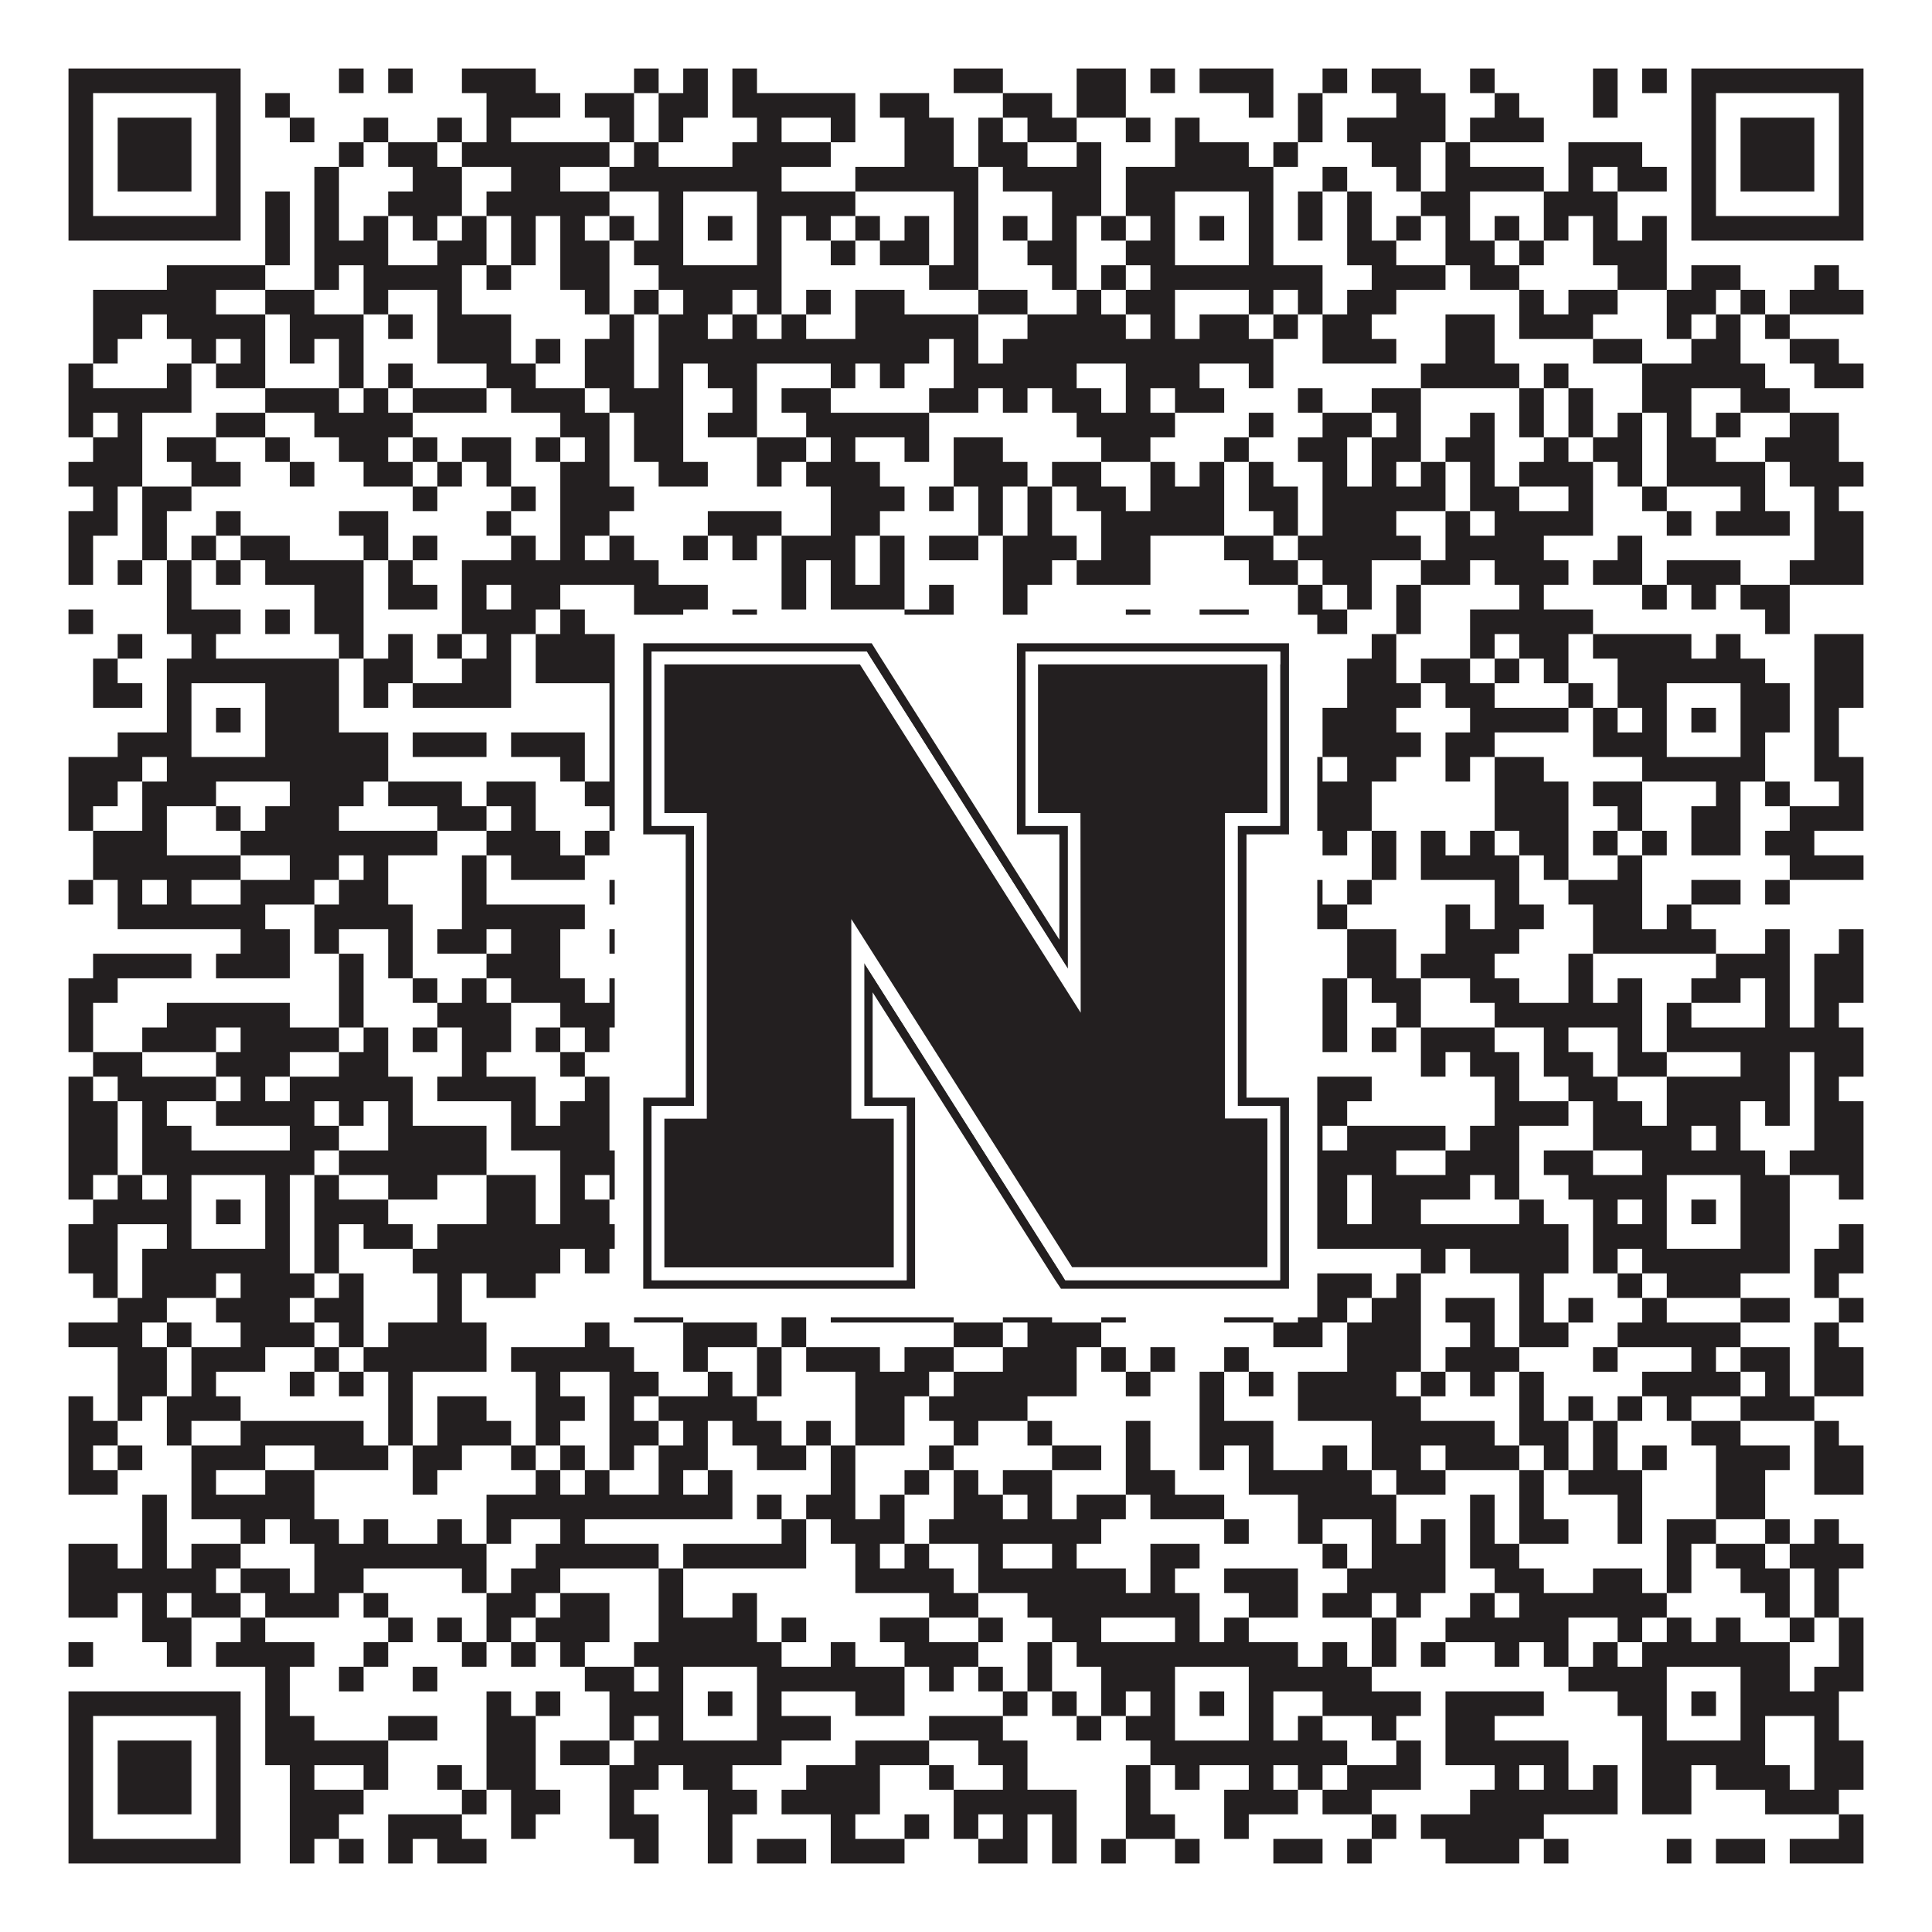
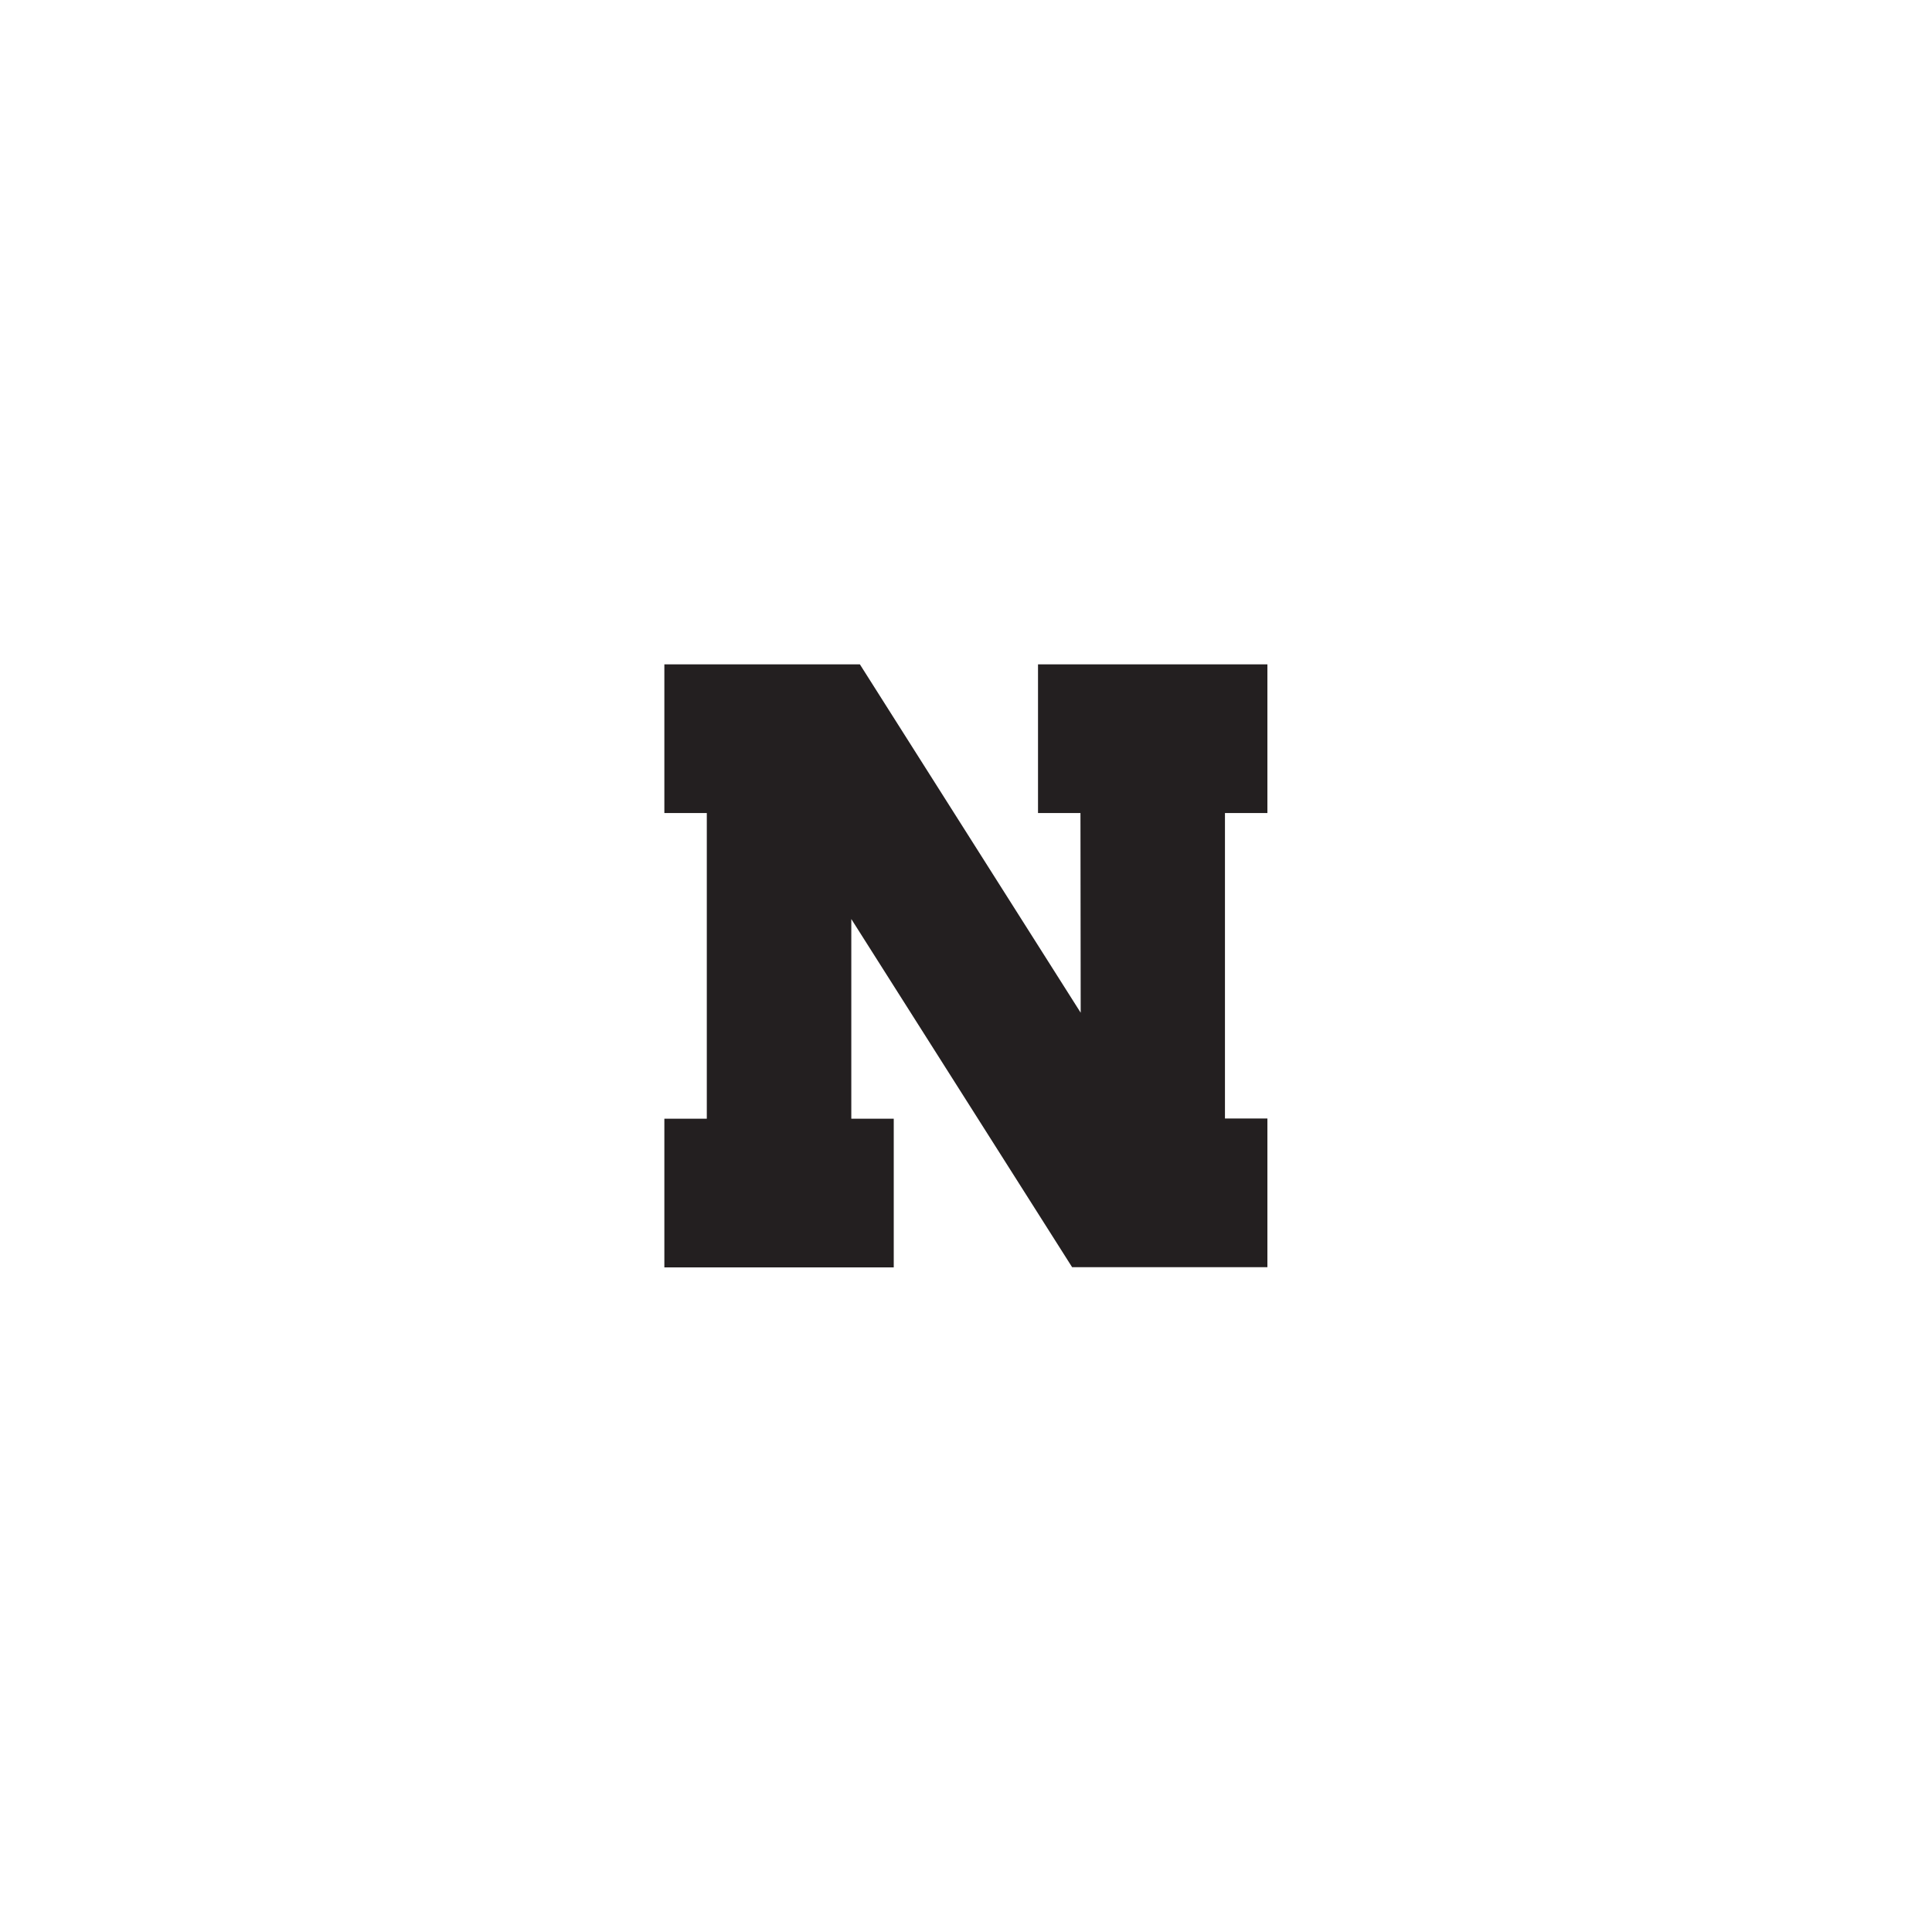
<svg xmlns="http://www.w3.org/2000/svg" version="1.1" width="1100px" height="1100px" viewBox="0 0 1100 1100">
-   <rect x="0" y="0" width="1100" height="1100" fill="#ffffff" fill-opacity="1" />
-   <path fill="#231f20" fill-opacity="1" d="M39,39L137,39L137,53L39,53ZM193,39L207,39L207,53L193,53ZM221,39L235,39L235,53L221,53ZM263,39L305,39L305,53L263,53ZM361,39L375,39L375,53L361,53ZM389,39L403,39L403,53L389,53ZM417,39L431,39L431,53L417,53ZM543,39L571,39L571,53L543,53ZM613,39L641,39L641,53L613,53ZM655,39L669,39L669,53L655,53ZM683,39L725,39L725,53L683,53ZM753,39L767,39L767,53L753,53ZM781,39L809,39L809,53L781,53ZM837,39L851,39L851,53L837,53ZM907,39L921,39L921,53L907,53ZM935,39L949,39L949,53L935,53ZM963,39L1061,39L1061,53L963,53ZM39,53L53,53L53,67L39,67ZM123,53L137,53L137,67L123,67ZM151,53L165,53L165,67L151,67ZM277,53L319,53L319,67L277,67ZM333,53L361,53L361,67L333,67ZM375,53L403,53L403,67L375,67ZM417,53L487,53L487,67L417,67ZM501,53L529,53L529,67L501,67ZM571,53L599,53L599,67L571,67ZM613,53L641,53L641,67L613,67ZM711,53L725,53L725,67L711,67ZM739,53L753,53L753,67L739,67ZM795,53L823,53L823,67L795,67ZM851,53L865,53L865,67L851,67ZM907,53L921,53L921,67L907,67ZM963,53L977,53L977,67L963,67ZM1047,53L1061,53L1061,67L1047,67ZM39,67L53,67L53,81L39,81ZM67,67L109,67L109,81L67,81ZM123,67L137,67L137,81L123,81ZM165,67L179,67L179,81L165,81ZM207,67L221,67L221,81L207,81ZM249,67L263,67L263,81L249,81ZM277,67L291,67L291,81L277,81ZM347,67L361,67L361,81L347,81ZM375,67L389,67L389,81L375,81ZM431,67L445,67L445,81L431,81ZM473,67L487,67L487,81L473,81ZM515,67L543,67L543,81L515,81ZM557,67L571,67L571,81L557,81ZM585,67L613,67L613,81L585,81ZM641,67L655,67L655,81L641,81ZM669,67L683,67L683,81L669,81ZM739,67L753,67L753,81L739,81ZM767,67L823,67L823,81L767,81ZM837,67L879,67L879,81L837,81ZM963,67L977,67L977,81L963,81ZM991,67L1033,67L1033,81L991,81ZM1047,67L1061,67L1061,81L1047,81ZM39,81L53,81L53,95L39,95ZM67,81L109,81L109,95L67,95ZM123,81L137,81L137,95L123,95ZM193,81L207,81L207,95L193,95ZM221,81L249,81L249,95L221,95ZM263,81L347,81L347,95L263,95ZM361,81L375,81L375,95L361,95ZM417,81L473,81L473,95L417,95ZM515,81L543,81L543,95L515,95ZM557,81L585,81L585,95L557,95ZM613,81L627,81L627,95L613,95ZM669,81L711,81L711,95L669,95ZM725,81L739,81L739,95L725,95ZM781,81L809,81L809,95L781,95ZM823,81L837,81L837,95L823,95ZM893,81L935,81L935,95L893,95ZM963,81L977,81L977,95L963,95ZM991,81L1033,81L1033,95L991,95ZM1047,81L1061,81L1061,95L1047,95ZM39,95L53,95L53,109L39,109ZM67,95L109,95L109,109L67,109ZM123,95L137,95L137,109L123,109ZM179,95L193,95L193,109L179,109ZM235,95L263,95L263,109L235,109ZM291,95L319,95L319,109L291,109ZM347,95L445,95L445,109L347,109ZM487,95L557,95L557,109L487,109ZM571,95L627,95L627,109L571,109ZM641,95L725,95L725,109L641,109ZM753,95L767,95L767,109L753,109ZM795,95L809,95L809,109L795,109ZM823,95L879,95L879,109L823,109ZM893,95L907,95L907,109L893,109ZM921,95L949,95L949,109L921,109ZM963,95L977,95L977,109L963,109ZM991,95L1033,95L1033,109L991,109ZM1047,95L1061,95L1061,109L1047,109ZM39,109L53,109L53,123L39,123ZM123,109L137,109L137,123L123,123ZM151,109L165,109L165,123L151,123ZM179,109L193,109L193,123L179,123ZM221,109L263,109L263,123L221,123ZM277,109L347,109L347,123L277,123ZM375,109L389,109L389,123L375,123ZM431,109L487,109L487,123L431,123ZM543,109L557,109L557,123L543,123ZM599,109L627,109L627,123L599,123ZM641,109L669,109L669,123L641,123ZM711,109L725,109L725,123L711,123ZM739,109L753,109L753,123L739,123ZM767,109L781,109L781,123L767,123ZM809,109L837,109L837,123L809,123ZM879,109L921,109L921,123L879,123ZM963,109L977,109L977,123L963,123ZM1047,109L1061,109L1061,123L1047,123ZM39,123L137,123L137,137L39,137ZM151,123L165,123L165,137L151,137ZM179,123L193,123L193,137L179,137ZM207,123L221,123L221,137L207,137ZM235,123L249,123L249,137L235,137ZM263,123L277,123L277,137L263,137ZM291,123L305,123L305,137L291,137ZM319,123L333,123L333,137L319,137ZM347,123L361,123L361,137L347,137ZM375,123L389,123L389,137L375,137ZM403,123L417,123L417,137L403,137ZM431,123L445,123L445,137L431,137ZM459,123L473,123L473,137L459,137ZM487,123L501,123L501,137L487,137ZM515,123L529,123L529,137L515,137ZM543,123L557,123L557,137L543,137ZM571,123L585,123L585,137L571,137ZM599,123L613,123L613,137L599,137ZM627,123L641,123L641,137L627,137ZM655,123L669,123L669,137L655,137ZM683,123L697,123L697,137L683,137ZM711,123L725,123L725,137L711,137ZM739,123L753,123L753,137L739,137ZM767,123L781,123L781,137L767,137ZM795,123L809,123L809,137L795,137ZM823,123L837,123L837,137L823,137ZM851,123L865,123L865,137L851,137ZM879,123L893,123L893,137L879,137ZM907,123L921,123L921,137L907,137ZM935,123L949,123L949,137L935,137ZM963,123L1061,123L1061,137L963,137ZM151,137L165,137L165,151L151,151ZM179,137L221,137L221,151L179,151ZM249,137L277,137L277,151L249,151ZM291,137L305,137L305,151L291,151ZM319,137L347,137L347,151L319,151ZM361,137L389,137L389,151L361,151ZM431,137L445,137L445,151L431,151ZM473,137L487,137L487,151L473,151ZM501,137L529,137L529,151L501,151ZM543,137L557,137L557,151L543,151ZM585,137L613,137L613,151L585,151ZM641,137L669,137L669,151L641,151ZM711,137L725,137L725,151L711,151ZM767,137L795,137L795,151L767,151ZM823,137L851,137L851,151L823,151ZM865,137L879,137L879,151L865,151ZM907,137L949,137L949,151L907,151ZM95,151L151,151L151,165L95,165ZM179,151L193,151L193,165L179,165ZM207,151L263,151L263,165L207,165ZM277,151L291,151L291,165L277,165ZM319,151L347,151L347,165L319,165ZM375,151L445,151L445,165L375,165ZM529,151L557,151L557,165L529,165ZM599,151L613,151L613,165L599,165ZM627,151L641,151L641,165L627,165ZM655,151L753,151L753,165L655,165ZM781,151L823,151L823,165L781,165ZM837,151L865,151L865,165L837,165ZM921,151L949,151L949,165L921,165ZM963,151L991,151L991,165L963,165ZM1033,151L1047,151L1047,165L1033,165ZM53,165L123,165L123,179L53,179ZM151,165L179,165L179,179L151,179ZM207,165L221,165L221,179L207,179ZM249,165L263,165L263,179L249,179ZM333,165L347,165L347,179L333,179ZM361,165L375,165L375,179L361,179ZM389,165L417,165L417,179L389,179ZM431,165L445,165L445,179L431,179ZM459,165L473,165L473,179L459,179ZM487,165L515,165L515,179L487,179ZM557,165L585,165L585,179L557,179ZM613,165L627,165L627,179L613,179ZM641,165L669,165L669,179L641,179ZM711,165L725,165L725,179L711,179ZM739,165L753,165L753,179L739,179ZM767,165L795,165L795,179L767,179ZM865,165L879,165L879,179L865,179ZM893,165L921,165L921,179L893,179ZM949,165L977,165L977,179L949,179ZM991,165L1005,165L1005,179L991,179ZM1019,165L1061,165L1061,179L1019,179ZM53,179L81,179L81,193L53,193ZM95,179L151,179L151,193L95,193ZM165,179L207,179L207,193L165,193ZM221,179L235,179L235,193L221,193ZM249,179L291,179L291,193L249,193ZM347,179L361,179L361,193L347,193ZM375,179L403,179L403,193L375,193ZM417,179L431,179L431,193L417,193ZM445,179L459,179L459,193L445,193ZM487,179L557,179L557,193L487,193ZM585,179L641,179L641,193L585,193ZM655,179L669,179L669,193L655,193ZM683,179L711,179L711,193L683,193ZM725,179L739,179L739,193L725,193ZM753,179L781,179L781,193L753,193ZM823,179L851,179L851,193L823,193ZM865,179L907,179L907,193L865,193ZM949,179L963,179L963,193L949,193ZM977,179L991,179L991,193L977,193ZM1005,179L1019,179L1019,193L1005,193ZM53,193L67,193L67,207L53,207ZM109,193L123,193L123,207L109,207ZM137,193L151,193L151,207L137,207ZM165,193L179,193L179,207L165,207ZM193,193L207,193L207,207L193,207ZM249,193L291,193L291,207L249,207ZM305,193L319,193L319,207L305,207ZM333,193L361,193L361,207L333,207ZM375,193L529,193L529,207L375,207ZM543,193L557,193L557,207L543,207ZM571,193L725,193L725,207L571,207ZM753,193L795,193L795,207L753,207ZM823,193L851,193L851,207L823,207ZM907,193L935,193L935,207L907,207ZM963,193L991,193L991,207L963,207ZM1019,193L1047,193L1047,207L1019,207ZM39,207L53,207L53,221L39,221ZM95,207L109,207L109,221L95,221ZM123,207L151,207L151,221L123,221ZM193,207L207,207L207,221L193,221ZM221,207L235,207L235,221L221,221ZM277,207L305,207L305,221L277,221ZM333,207L361,207L361,221L333,221ZM375,207L389,207L389,221L375,221ZM403,207L431,207L431,221L403,221ZM473,207L487,207L487,221L473,221ZM501,207L515,207L515,221L501,221ZM543,207L613,207L613,221L543,221ZM641,207L683,207L683,221L641,221ZM711,207L725,207L725,221L711,221ZM809,207L865,207L865,221L809,221ZM879,207L893,207L893,221L879,221ZM935,207L1005,207L1005,221L935,221ZM1033,207L1061,207L1061,221L1033,221ZM39,221L109,221L109,235L39,235ZM151,221L193,221L193,235L151,235ZM207,221L221,221L221,235L207,235ZM235,221L277,221L277,235L235,235ZM291,221L333,221L333,235L291,235ZM347,221L389,221L389,235L347,235ZM417,221L431,221L431,235L417,235ZM445,221L473,221L473,235L445,235ZM529,221L557,221L557,235L529,235ZM571,221L585,221L585,235L571,235ZM599,221L627,221L627,235L599,235ZM641,221L655,221L655,235L641,235ZM669,221L697,221L697,235L669,235ZM739,221L753,221L753,235L739,235ZM781,221L809,221L809,235L781,235ZM865,221L879,221L879,235L865,235ZM893,221L907,221L907,235L893,235ZM935,221L963,221L963,235L935,235ZM991,221L1019,221L1019,235L991,235ZM39,235L53,235L53,249L39,249ZM67,235L81,235L81,249L67,249ZM123,235L151,235L151,249L123,249ZM179,235L235,235L235,249L179,249ZM319,235L347,235L347,249L319,249ZM361,235L389,235L389,249L361,249ZM403,235L431,235L431,249L403,249ZM459,235L529,235L529,249L459,249ZM613,235L669,235L669,249L613,249ZM711,235L725,235L725,249L711,249ZM753,235L781,235L781,249L753,249ZM795,235L809,235L809,249L795,249ZM837,235L851,235L851,249L837,249ZM865,235L879,235L879,249L865,249ZM893,235L907,235L907,249L893,249ZM921,235L935,235L935,249L921,249ZM949,235L963,235L963,249L949,249ZM977,235L991,235L991,249L977,249ZM1019,235L1047,235L1047,249L1019,249ZM53,249L81,249L81,263L53,263ZM95,249L123,249L123,263L95,263ZM151,249L165,249L165,263L151,263ZM193,249L221,249L221,263L193,263ZM235,249L249,249L249,263L235,263ZM263,249L291,249L291,263L263,263ZM305,249L319,249L319,263L305,263ZM333,249L347,249L347,263L333,263ZM361,249L389,249L389,263L361,263ZM431,249L459,249L459,263L431,263ZM473,249L487,249L487,263L473,263ZM515,249L529,249L529,263L515,263ZM543,249L571,249L571,263L543,263ZM627,249L655,249L655,263L627,263ZM697,249L711,249L711,263L697,263ZM739,249L767,249L767,263L739,263ZM781,249L809,249L809,263L781,263ZM823,249L851,249L851,263L823,263ZM879,249L893,249L893,263L879,263ZM907,249L935,249L935,263L907,263ZM949,249L977,249L977,263L949,263ZM1005,249L1047,249L1047,263L1005,263ZM39,263L81,263L81,277L39,277ZM109,263L137,263L137,277L109,277ZM165,263L179,263L179,277L165,277ZM207,263L235,263L235,277L207,277ZM249,263L263,263L263,277L249,277ZM277,263L291,263L291,277L277,277ZM319,263L347,263L347,277L319,277ZM375,263L403,263L403,277L375,277ZM431,263L445,263L445,277L431,277ZM459,263L501,263L501,277L459,277ZM543,263L585,263L585,277L543,277ZM599,263L627,263L627,277L599,277ZM655,263L669,263L669,277L655,277ZM683,263L697,263L697,277L683,277ZM711,263L725,263L725,277L711,277ZM753,263L767,263L767,277L753,277ZM781,263L795,263L795,277L781,277ZM809,263L823,263L823,277L809,277ZM837,263L851,263L851,277L837,277ZM865,263L907,263L907,277L865,277ZM921,263L935,263L935,277L921,277ZM949,263L1005,263L1005,277L949,277ZM1019,263L1061,263L1061,277L1019,277ZM53,277L67,277L67,291L53,291ZM81,277L109,277L109,291L81,291ZM235,277L249,277L249,291L235,291ZM291,277L305,277L305,291L291,291ZM319,277L361,277L361,291L319,291ZM473,277L515,277L515,291L473,291ZM529,277L543,277L543,291L529,291ZM557,277L571,277L571,291L557,291ZM585,277L599,277L599,291L585,291ZM613,277L641,277L641,291L613,291ZM655,277L697,277L697,291L655,291ZM711,277L739,277L739,291L711,291ZM753,277L823,277L823,291L753,291ZM837,277L865,277L865,291L837,291ZM893,277L907,277L907,291L893,291ZM935,277L949,277L949,291L935,291ZM991,277L1005,277L1005,291L991,291ZM1033,277L1047,277L1047,291L1033,291ZM39,291L67,291L67,305L39,305ZM81,291L95,291L95,305L81,305ZM123,291L137,291L137,305L123,305ZM193,291L221,291L221,305L193,305ZM277,291L291,291L291,305L277,305ZM319,291L347,291L347,305L319,305ZM403,291L445,291L445,305L403,305ZM473,291L501,291L501,305L473,305ZM557,291L571,291L571,305L557,305ZM585,291L599,291L599,305L585,305ZM627,291L697,291L697,305L627,305ZM725,291L739,291L739,305L725,305ZM753,291L795,291L795,305L753,305ZM823,291L837,291L837,305L823,305ZM851,291L907,291L907,305L851,305ZM949,291L963,291L963,305L949,305ZM977,291L1019,291L1019,305L977,305ZM1033,291L1061,291L1061,305L1033,305ZM39,305L53,305L53,319L39,319ZM81,305L95,305L95,319L81,319ZM109,305L123,305L123,319L109,319ZM137,305L165,305L165,319L137,319ZM207,305L221,305L221,319L207,319ZM235,305L249,305L249,319L235,319ZM291,305L305,305L305,319L291,319ZM319,305L333,305L333,319L319,319ZM347,305L361,305L361,319L347,319ZM389,305L403,305L403,319L389,319ZM417,305L431,305L431,319L417,319ZM445,305L487,305L487,319L445,319ZM501,305L515,305L515,319L501,319ZM529,305L557,305L557,319L529,319ZM571,305L613,305L613,319L571,319ZM627,305L655,305L655,319L627,319ZM697,305L725,305L725,319L697,319ZM739,305L809,305L809,319L739,319ZM823,305L879,305L879,319L823,319ZM921,305L935,305L935,319L921,319ZM1033,305L1061,305L1061,319L1033,319ZM39,319L53,319L53,333L39,333ZM67,319L81,319L81,333L67,333ZM95,319L109,319L109,333L95,333ZM123,319L137,319L137,333L123,333ZM151,319L207,319L207,333L151,333ZM221,319L235,319L235,333L221,333ZM263,319L375,319L375,333L263,333ZM445,319L459,319L459,333L445,333ZM473,319L487,319L487,333L473,333ZM501,319L515,319L515,333L501,333ZM571,319L599,319L599,333L571,333ZM613,319L655,319L655,333L613,333ZM711,319L739,319L739,333L711,333ZM753,319L781,319L781,333L753,333ZM809,319L837,319L837,333L809,333ZM851,319L893,319L893,333L851,333ZM907,319L935,319L935,333L907,333ZM949,319L991,319L991,333L949,333ZM1019,319L1061,319L1061,333L1019,333ZM95,333L109,333L109,347L95,347ZM179,333L207,333L207,347L179,347ZM221,333L249,333L249,347L221,347ZM263,333L277,333L277,347L263,347ZM291,333L319,333L319,347L291,347ZM361,333L403,333L403,347L361,347ZM445,333L459,333L459,347L445,347ZM473,333L515,333L515,347L473,347ZM529,333L543,333L543,347L529,347ZM571,333L585,333L585,347L571,347ZM739,333L753,333L753,347L739,347ZM767,333L781,333L781,347L767,347ZM795,333L809,333L809,347L795,347ZM865,333L879,333L879,347L865,347ZM935,333L949,333L949,347L935,347ZM963,333L977,333L977,347L963,347ZM991,333L1019,333L1019,347L991,347ZM39,347L53,347L53,361L39,361ZM95,347L137,347L137,361L95,361ZM151,347L165,347L165,361L151,361ZM179,347L207,347L207,361L179,361ZM263,347L305,347L305,361L263,361ZM319,347L333,347L333,361L319,361ZM361,347L389,347L389,361L361,361ZM417,347L431,347L431,361L417,361ZM515,347L543,347L543,361L515,361ZM571,347L585,347L585,361L571,361ZM641,347L655,347L655,361L641,361ZM683,347L711,347L711,361L683,361ZM739,347L767,347L767,361L739,361ZM795,347L809,347L809,361L795,361ZM837,347L907,347L907,361L837,361ZM1005,347L1019,347L1019,361L1005,361ZM67,361L81,361L81,375L67,375ZM109,361L123,361L123,375L109,375ZM193,361L207,361L207,375L193,375ZM221,361L235,361L235,375L221,375ZM249,361L263,361L263,375L249,375ZM277,361L291,361L291,375L277,375ZM305,361L389,361L389,375L305,375ZM417,361L459,361L459,375L417,375ZM473,361L501,361L501,375L473,375ZM543,361L557,361L557,375L543,375ZM585,361L613,361L613,375L585,375ZM627,361L655,361L655,375L627,375ZM669,361L697,361L697,375L669,375ZM711,361L725,361L725,375L711,375ZM781,361L795,361L795,375L781,375ZM837,361L851,361L851,375L837,375ZM865,361L893,361L893,375L865,375ZM907,361L963,361L963,375L907,375ZM977,361L991,361L991,375L977,375ZM1033,361L1061,361L1061,375L1033,375ZM53,375L67,375L67,389L53,389ZM95,375L193,375L193,389L95,389ZM207,375L235,375L235,389L207,389ZM263,375L291,375L291,389L263,389ZM305,375L361,375L361,389L305,389ZM375,375L445,375L445,389L375,389ZM459,375L515,375L515,389L459,389ZM557,375L627,375L627,389L557,389ZM655,375L725,375L725,389L655,389ZM767,375L795,375L795,389L767,389ZM809,375L837,375L837,389L809,389ZM851,375L865,375L865,389L851,389ZM879,375L893,375L893,389L879,389ZM921,375L1005,375L1005,389L921,389ZM1033,375L1061,375L1061,389L1033,389ZM53,389L81,389L81,403L53,403ZM95,389L109,389L109,403L95,403ZM151,389L193,389L193,403L151,403ZM207,389L221,389L221,403L207,403ZM235,389L291,389L291,403L235,403ZM347,389L361,389L361,403L347,403ZM375,389L389,389L389,403L375,403ZM431,389L515,389L515,403L431,403ZM543,389L557,389L557,403L543,403ZM571,389L585,389L585,403L571,403ZM613,389L669,389L669,403L613,403ZM711,389L739,389L739,403L711,403ZM767,389L809,389L809,403L767,403ZM823,389L851,389L851,403L823,403ZM893,389L907,389L907,403L893,403ZM921,389L949,389L949,403L921,403ZM991,389L1019,389L1019,403L991,403ZM1033,389L1061,389L1061,403L1033,403ZM95,403L109,403L109,417L95,417ZM123,403L137,403L137,417L123,417ZM151,403L193,403L193,417L151,417ZM347,403L361,403L361,417L347,417ZM375,403L389,403L389,417L375,417ZM403,403L417,403L417,417L403,417ZM431,403L501,403L501,417L431,417ZM543,403L557,403L557,417L543,417ZM571,403L585,403L585,417L571,417ZM599,403L613,403L613,417L599,417ZM655,403L669,403L669,417L655,417ZM683,403L697,403L697,417L683,417ZM711,403L739,403L739,417L711,417ZM753,403L795,403L795,417L753,417ZM837,403L893,403L893,417L837,417ZM907,403L921,403L921,417L907,417ZM935,403L949,403L949,417L935,417ZM963,403L977,403L977,417L963,417ZM991,403L1019,403L1019,417L991,417ZM1033,403L1047,403L1047,417L1033,417ZM67,417L109,417L109,431L67,431ZM151,417L221,417L221,431L151,431ZM235,417L277,417L277,431L235,431ZM291,417L333,417L333,431L291,431ZM347,417L361,417L361,431L347,431ZM375,417L389,417L389,431L375,431ZM431,417L445,417L445,431L431,431ZM487,417L501,417L501,431L487,431ZM515,417L557,417L557,431L515,431ZM571,417L613,417L613,431L571,431ZM627,417L641,417L641,431L627,431ZM655,417L669,417L669,431L655,431ZM711,417L725,417L725,431L711,431ZM753,417L809,417L809,431L753,431ZM823,417L851,417L851,431L823,431ZM907,417L949,417L949,431L907,431ZM991,417L1005,417L1005,431L991,431ZM1033,417L1047,417L1047,431L1033,431ZM39,431L81,431L81,445L39,445ZM95,431L221,431L221,445L95,445ZM319,431L333,431L333,445L319,445ZM347,431L361,431L361,445L347,445ZM375,431L445,431L445,445L375,445ZM473,431L515,431L515,445L473,445ZM557,431L571,431L571,445L557,445ZM599,431L627,431L627,445L599,445ZM655,431L725,431L725,445L655,445ZM739,431L753,431L753,445L739,445ZM767,431L795,431L795,445L767,445ZM823,431L837,431L837,445L823,445ZM851,431L879,431L879,445L851,445ZM935,431L1005,431L1005,445L935,445ZM1033,431L1061,431L1061,445L1033,445ZM39,445L67,445L67,459L39,459ZM81,445L123,445L123,459L81,459ZM165,445L207,445L207,459L165,459ZM221,445L263,445L263,459L221,459ZM277,445L305,445L305,459L277,459ZM333,445L361,445L361,459L333,459ZM417,445L445,445L445,459L417,459ZM501,445L529,445L529,459L501,459ZM543,445L571,445L571,459L543,459ZM641,445L669,445L669,459L641,459ZM697,445L711,445L711,459L697,459ZM739,445L781,445L781,459L739,459ZM851,445L893,445L893,459L851,459ZM907,445L935,445L935,459L907,459ZM977,445L991,445L991,459L977,459ZM1005,445L1019,445L1019,459L1005,459ZM1047,445L1061,445L1061,459L1047,459ZM39,459L53,459L53,473L39,473ZM81,459L95,459L95,473L81,473ZM123,459L137,459L137,473L123,473ZM151,459L193,459L193,473L151,473ZM249,459L277,459L277,473L249,473ZM291,459L305,459L305,473L291,473ZM347,459L361,459L361,473L347,473ZM375,459L403,459L403,473L375,473ZM431,459L473,459L473,473L431,473ZM501,459L515,459L515,473L501,473ZM529,459L543,459L543,473L529,473ZM571,459L599,459L599,473L571,473ZM613,459L627,459L627,473L613,473ZM655,459L683,459L683,473L655,473ZM725,459L781,459L781,473L725,473ZM851,459L893,459L893,473L851,473ZM921,459L935,459L935,473L921,473ZM963,459L991,459L991,473L963,473ZM1019,459L1061,459L1061,473L1019,473ZM53,473L95,473L95,487L53,487ZM137,473L249,473L249,487L137,487ZM277,473L319,473L319,487L277,487ZM333,473L347,473L347,487L333,487ZM361,473L375,473L375,487L361,487ZM389,473L403,473L403,487L389,487ZM431,473L459,473L459,487L431,487ZM473,473L501,473L501,487L473,487ZM515,473L529,473L529,487L515,487ZM543,473L557,473L557,487L543,487ZM571,473L585,473L585,487L571,487ZM613,473L655,473L655,487L613,487ZM683,473L725,473L725,487L683,487ZM753,473L767,473L767,487L753,487ZM781,473L795,473L795,487L781,487ZM809,473L823,473L823,487L809,487ZM837,473L851,473L851,487L837,487ZM865,473L893,473L893,487L865,487ZM907,473L921,473L921,487L907,487ZM935,473L949,473L949,487L935,487ZM963,473L991,473L991,487L963,487ZM1005,473L1033,473L1033,487L1005,487ZM53,487L137,487L137,501L53,501ZM165,487L193,487L193,501L165,501ZM207,487L221,487L221,501L207,501ZM263,487L277,487L277,501L263,501ZM291,487L333,487L333,501L291,501ZM375,487L431,487L431,501L375,501ZM515,487L529,487L529,501L515,501ZM543,487L571,487L571,501L543,501ZM613,487L627,487L627,501L613,501ZM641,487L655,487L655,501L641,501ZM669,487L711,487L711,501L669,501ZM725,487L739,487L739,501L725,501ZM781,487L795,487L795,501L781,501ZM809,487L865,487L865,501L809,501ZM879,487L893,487L893,501L879,501ZM921,487L935,487L935,501L921,501ZM1019,487L1061,487L1061,501L1019,501ZM39,501L53,501L53,515L39,515ZM67,501L81,501L81,515L67,515ZM95,501L109,501L109,515L95,515ZM137,501L179,501L179,515L137,515ZM193,501L221,501L221,515L193,515ZM263,501L277,501L277,515L263,515ZM347,501L375,501L375,515L347,515ZM389,501L417,501L417,515L389,515ZM487,501L543,501L543,515L487,515ZM571,501L585,501L585,515L571,515ZM641,501L655,501L655,515L641,515ZM669,501L711,501L711,515L669,515ZM739,501L753,501L753,515L739,515ZM767,501L781,501L781,515L767,515ZM851,501L865,501L865,515L851,515ZM893,501L935,501L935,515L893,515ZM963,501L991,501L991,515L963,515ZM1005,501L1019,501L1019,515L1005,515ZM67,515L151,515L151,529L67,529ZM179,515L235,515L235,529L179,529ZM263,515L333,515L333,529L263,529ZM361,515L431,515L431,529L361,529ZM445,515L515,515L515,529L445,529ZM529,515L543,515L543,529L529,529ZM557,515L571,515L571,529L557,529ZM599,515L669,515L669,529L599,529ZM683,515L767,515L767,529L683,529ZM823,515L837,515L837,529L823,529ZM851,515L879,515L879,529L851,529ZM907,515L935,515L935,529L907,529ZM949,515L963,515L963,529L949,529ZM137,529L165,529L165,543L137,543ZM179,529L193,529L193,543L179,543ZM221,529L235,529L235,543L221,543ZM249,529L277,529L277,543L249,543ZM291,529L319,529L319,543L291,543ZM347,529L375,529L375,543L347,543ZM389,529L417,529L417,543L389,543ZM431,529L501,529L501,543L431,543ZM515,529L543,529L543,543L515,543ZM557,529L627,529L627,543L557,543ZM641,529L655,529L655,543L641,543ZM697,529L711,529L711,543L697,543ZM767,529L795,529L795,543L767,543ZM823,529L865,529L865,543L823,543ZM907,529L977,529L977,543L907,543ZM1005,529L1019,529L1019,543L1005,543ZM1047,529L1061,529L1061,543L1047,543ZM53,543L109,543L109,557L53,557ZM123,543L165,543L165,557L123,557ZM193,543L207,543L207,557L193,557ZM221,543L235,543L235,557L221,557ZM277,543L319,543L319,557L277,557ZM361,543L375,543L375,557L361,557ZM431,543L445,543L445,557L431,557ZM529,543L557,543L557,557L529,557ZM641,543L711,543L711,557L641,557ZM767,543L795,543L795,557L767,557ZM809,543L851,543L851,557L809,557ZM893,543L907,543L907,557L893,557ZM977,543L1019,543L1019,557L977,557ZM1033,543L1061,543L1061,557L1033,557ZM39,557L67,557L67,571L39,571ZM193,557L207,557L207,571L193,571ZM235,557L249,557L249,571L235,571ZM263,557L277,557L277,571L263,571ZM291,557L333,557L333,571L291,571ZM347,557L361,557L361,571L347,571ZM375,557L403,557L403,571L375,571ZM459,557L501,557L501,571L459,571ZM515,557L529,557L529,571L515,571ZM585,557L599,557L599,571L585,571ZM627,557L641,557L641,571L627,571ZM655,557L739,557L739,571L655,571ZM753,557L767,557L767,571L753,571ZM781,557L809,557L809,571L781,571ZM837,557L865,557L865,571L837,571ZM893,557L907,557L907,571L893,571ZM921,557L935,557L935,571L921,571ZM963,557L991,557L991,571L963,571ZM1005,557L1019,557L1019,571L1005,571ZM1033,557L1061,557L1061,571L1033,571ZM39,571L53,571L53,585L39,585ZM95,571L165,571L165,585L95,585ZM193,571L207,571L207,585L193,585ZM249,571L291,571L291,585L249,585ZM319,571L375,571L375,585L319,585ZM403,571L445,571L445,585L403,585ZM473,571L487,571L487,585L473,585ZM515,571L557,571L557,585L515,585ZM571,571L585,571L585,585L571,585ZM613,571L641,571L641,585L613,585ZM655,571L683,571L683,585L655,585ZM725,571L739,571L739,585L725,585ZM753,571L767,571L767,585L753,585ZM795,571L809,571L809,585L795,585ZM851,571L935,571L935,585L851,585ZM949,571L963,571L963,585L949,585ZM1005,571L1019,571L1019,585L1005,585ZM1033,571L1047,571L1047,585L1033,585ZM39,585L53,585L53,599L39,599ZM81,585L123,585L123,599L81,599ZM137,585L193,585L193,599L137,599ZM207,585L221,585L221,599L207,599ZM235,585L249,585L249,599L235,599ZM263,585L291,585L291,599L263,599ZM305,585L319,585L319,599L305,599ZM333,585L347,585L347,599L333,599ZM361,585L403,585L403,599L361,599ZM431,585L459,585L459,599L431,599ZM473,585L529,585L529,599L473,599ZM543,585L557,585L557,599L543,599ZM571,585L585,585L585,599L571,599ZM599,585L627,585L627,599L599,599ZM641,585L655,585L655,599L641,599ZM669,585L711,585L711,599L669,599ZM753,585L767,585L767,599L753,599ZM781,585L795,585L795,599L781,599ZM809,585L851,585L851,599L809,599ZM879,585L893,585L893,599L879,599ZM921,585L935,585L935,599L921,599ZM949,585L1061,585L1061,599L949,599ZM53,599L81,599L81,613L53,613ZM123,599L165,599L165,613L123,613ZM193,599L221,599L221,613L193,613ZM263,599L277,599L277,613L263,613ZM319,599L333,599L333,613L319,613ZM403,599L417,599L417,613L403,613ZM431,599L459,599L459,613L431,613ZM473,599L501,599L501,613L473,613ZM515,599L529,599L529,613L515,613ZM571,599L585,599L585,613L571,613ZM599,599L613,599L613,613L599,613ZM627,599L641,599L641,613L627,613ZM697,599L725,599L725,613L697,613ZM809,599L823,599L823,613L809,613ZM837,599L865,599L865,613L837,613ZM879,599L907,599L907,613L879,613ZM921,599L949,599L949,613L921,613ZM991,599L1019,599L1019,613L991,613ZM1033,599L1061,599L1061,613L1033,613ZM39,613L53,613L53,627L39,627ZM67,613L123,613L123,627L67,627ZM137,613L151,613L151,627L137,627ZM165,613L235,613L235,627L165,627ZM249,613L305,613L305,627L249,627ZM333,613L347,613L347,627L333,627ZM375,613L417,613L417,627L375,627ZM431,613L459,613L459,627L431,627ZM473,613L487,613L487,627L473,627ZM543,613L571,613L571,627L543,627ZM585,613L683,613L683,627L585,627ZM697,613L711,613L711,627L697,627ZM739,613L781,613L781,627L739,627ZM851,613L865,613L865,627L851,627ZM893,613L921,613L921,627L893,627ZM949,613L1019,613L1019,627L949,627ZM1033,613L1047,613L1047,627L1033,627ZM39,627L67,627L67,641L39,641ZM81,627L95,627L95,641L81,641ZM123,627L179,627L179,641L123,641ZM193,627L207,627L207,641L193,641ZM221,627L235,627L235,641L221,641ZM291,627L305,627L305,641L291,641ZM319,627L347,627L347,641L319,641ZM375,627L431,627L431,641L375,641ZM459,627L487,627L487,641L459,641ZM529,627L557,627L557,641L529,641ZM571,627L641,627L641,641L571,641ZM655,627L669,627L669,641L655,641ZM683,627L711,627L711,641L683,641ZM725,627L767,627L767,641L725,641ZM851,627L893,627L893,641L851,641ZM907,627L935,627L935,641L907,641ZM949,627L991,627L991,641L949,641ZM1005,627L1019,627L1019,641L1005,641ZM1033,627L1061,627L1061,641L1033,641ZM39,641L67,641L67,655L39,655ZM81,641L109,641L109,655L81,655ZM165,641L193,641L193,655L165,655ZM221,641L277,641L277,655L221,655ZM291,641L347,641L347,655L291,655ZM375,641L417,641L417,655L375,655ZM459,641L473,641L473,655L459,655ZM501,641L515,641L515,655L501,655ZM543,641L585,641L585,655L543,655ZM599,641L613,641L613,655L599,655ZM627,641L711,641L711,655L627,655ZM739,641L753,641L753,655L739,655ZM767,641L823,641L823,655L767,655ZM837,641L865,641L865,655L837,655ZM907,641L963,641L963,655L907,655ZM977,641L991,641L991,655L977,655ZM1033,641L1061,641L1061,655L1033,655ZM39,655L67,655L67,669L39,669ZM81,655L179,655L179,669L81,669ZM193,655L277,655L277,669L193,669ZM319,655L361,655L361,669L319,669ZM375,655L445,655L445,669L375,669ZM459,655L543,655L543,669L459,669ZM571,655L585,655L585,669L571,669ZM655,655L725,655L725,669L655,669ZM739,655L795,655L795,669L739,669ZM823,655L865,655L865,669L823,669ZM879,655L907,655L907,669L879,669ZM935,655L1005,655L1005,669L935,669ZM1019,655L1061,655L1061,669L1019,669ZM39,669L53,669L53,683L39,683ZM67,669L81,669L81,683L67,683ZM95,669L109,669L109,683L95,683ZM151,669L165,669L165,683L151,683ZM179,669L193,669L193,683L179,683ZM221,669L249,669L249,683L221,683ZM277,669L305,669L305,683L277,683ZM319,669L333,669L333,683L319,683ZM347,669L389,669L389,683L347,683ZM431,669L487,669L487,683L431,683ZM501,669L515,669L515,683L501,683ZM529,669L543,669L543,683L529,683ZM557,669L613,669L613,683L557,683ZM641,669L669,669L669,683L641,683ZM711,669L725,669L725,683L711,683ZM739,669L767,669L767,683L739,683ZM781,669L837,669L837,683L781,683ZM851,669L865,669L865,683L851,683ZM893,669L949,669L949,683L893,683ZM991,669L1019,669L1019,683L991,683ZM1047,669L1061,669L1061,683L1047,683ZM53,683L109,683L109,697L53,697ZM123,683L137,683L137,697L123,697ZM151,683L165,683L165,697L151,697ZM179,683L221,683L221,697L179,697ZM277,683L305,683L305,697L277,697ZM319,683L347,683L347,697L319,697ZM375,683L389,683L389,697L375,697ZM403,683L417,683L417,697L403,697ZM431,683L445,683L445,697L431,697ZM487,683L515,683L515,697L487,697ZM529,683L571,683L571,697L529,697ZM627,683L669,683L669,697L627,697ZM683,683L697,683L697,697L683,697ZM711,683L725,683L725,697L711,697ZM739,683L767,683L767,697L739,697ZM781,683L809,683L809,697L781,697ZM865,683L879,683L879,697L865,697ZM907,683L921,683L921,697L907,697ZM935,683L949,683L949,697L935,697ZM963,683L977,683L977,697L963,697ZM991,683L1019,683L1019,697L991,697ZM39,697L67,697L67,711L39,711ZM95,697L109,697L109,711L95,711ZM151,697L165,697L165,711L151,711ZM179,697L193,697L193,711L179,711ZM207,697L235,697L235,711L207,711ZM249,697L361,697L361,711L249,711ZM375,697L389,697L389,711L375,711ZM431,697L445,697L445,711L431,711ZM487,697L501,697L501,711L487,711ZM515,697L529,697L529,711L515,711ZM557,697L585,697L585,711L557,711ZM599,697L627,697L627,711L599,711ZM641,697L669,697L669,711L641,711ZM711,697L725,697L725,711L711,711ZM739,697L893,697L893,711L739,711ZM907,697L949,697L949,711L907,711ZM991,697L1019,697L1019,711L991,711ZM1047,697L1061,697L1061,711L1047,711ZM39,711L67,711L67,725L39,725ZM81,711L165,711L165,725L81,725ZM179,711L193,711L193,725L179,725ZM235,711L319,711L319,725L235,725ZM333,711L347,711L347,725L333,725ZM361,711L445,711L445,725L361,725ZM459,711L473,711L473,725L459,725ZM487,711L529,711L529,725L487,725ZM557,711L585,711L585,725L557,725ZM599,711L613,711L613,725L599,725ZM641,711L725,711L725,725L641,725ZM809,711L823,711L823,725L809,725ZM837,711L893,711L893,725L837,725ZM907,711L921,711L921,725L907,725ZM935,711L1019,711L1019,725L935,725ZM1033,711L1061,711L1061,725L1033,725ZM53,725L67,725L67,739L53,739ZM81,725L123,725L123,739L81,739ZM137,725L179,725L179,739L137,739ZM193,725L207,725L207,739L193,739ZM249,725L263,725L263,739L249,739ZM277,725L305,725L305,739L277,739ZM389,725L417,725L417,739L389,739ZM459,725L487,725L487,739L459,739ZM501,725L515,725L515,739L501,739ZM571,725L585,725L585,739L571,739ZM599,725L613,725L613,739L599,739ZM627,725L641,725L641,739L627,739ZM655,725L711,725L711,739L655,739ZM725,725L781,725L781,739L725,739ZM795,725L809,725L809,739L795,739ZM865,725L879,725L879,739L865,739ZM921,725L935,725L935,739L921,739ZM949,725L991,725L991,739L949,739ZM1033,725L1047,725L1047,739L1033,739ZM67,739L95,739L95,753L67,753ZM123,739L165,739L165,753L123,753ZM179,739L207,739L207,753L179,753ZM249,739L263,739L263,753L249,753ZM361,739L389,739L389,753L361,753ZM445,739L459,739L459,753L445,753ZM473,739L543,739L543,753L473,753ZM571,739L599,739L599,753L571,753ZM627,739L641,739L641,753L627,753ZM697,739L725,739L725,753L697,753ZM739,739L767,739L767,753L739,753ZM781,739L809,739L809,753L781,753ZM823,739L851,739L851,753L823,753ZM865,739L879,739L879,753L865,753ZM893,739L907,739L907,753L893,753ZM935,739L949,739L949,753L935,753ZM991,739L1019,739L1019,753L991,753ZM1047,739L1061,739L1061,753L1047,753ZM39,753L81,753L81,767L39,767ZM95,753L109,753L109,767L95,767ZM137,753L179,753L179,767L137,767ZM193,753L207,753L207,767L193,767ZM221,753L277,753L277,767L221,767ZM333,753L347,753L347,767L333,767ZM389,753L431,753L431,767L389,767ZM445,753L459,753L459,767L445,767ZM543,753L571,753L571,767L543,767ZM585,753L627,753L627,767L585,767ZM725,753L753,753L753,767L725,767ZM767,753L809,753L809,767L767,767ZM837,753L851,753L851,767L837,767ZM865,753L893,753L893,767L865,767ZM921,753L991,753L991,767L921,767ZM1033,753L1047,753L1047,767L1033,767ZM67,767L95,767L95,781L67,781ZM109,767L151,767L151,781L109,781ZM179,767L193,767L193,781L179,781ZM207,767L277,767L277,781L207,781ZM291,767L361,767L361,781L291,781ZM389,767L403,767L403,781L389,781ZM431,767L445,767L445,781L431,781ZM459,767L501,767L501,781L459,781ZM515,767L543,767L543,781L515,781ZM571,767L613,767L613,781L571,781ZM627,767L641,767L641,781L627,781ZM655,767L669,767L669,781L655,781ZM697,767L711,767L711,781L697,781ZM767,767L809,767L809,781L767,781ZM823,767L865,767L865,781L823,781ZM907,767L921,767L921,781L907,781ZM963,767L977,767L977,781L963,781ZM991,767L1019,767L1019,781L991,781ZM1033,767L1061,767L1061,781L1033,781ZM67,781L95,781L95,795L67,795ZM109,781L123,781L123,795L109,795ZM165,781L179,781L179,795L165,795ZM193,781L207,781L207,795L193,795ZM221,781L235,781L235,795L221,795ZM305,781L319,781L319,795L305,795ZM347,781L375,781L375,795L347,795ZM403,781L417,781L417,795L403,795ZM431,781L445,781L445,795L431,795ZM487,781L529,781L529,795L487,795ZM543,781L613,781L613,795L543,795ZM641,781L655,781L655,795L641,795ZM683,781L697,781L697,795L683,795ZM711,781L725,781L725,795L711,795ZM739,781L795,781L795,795L739,795ZM809,781L823,781L823,795L809,795ZM837,781L851,781L851,795L837,795ZM865,781L879,781L879,795L865,795ZM935,781L991,781L991,795L935,795ZM1005,781L1019,781L1019,795L1005,795ZM1033,781L1061,781L1061,795L1033,795ZM39,795L53,795L53,809L39,809ZM67,795L81,795L81,809L67,809ZM95,795L137,795L137,809L95,809ZM221,795L235,795L235,809L221,809ZM249,795L277,795L277,809L249,809ZM305,795L333,795L333,809L305,809ZM347,795L361,795L361,809L347,809ZM375,795L431,795L431,809L375,809ZM487,795L515,795L515,809L487,809ZM529,795L585,795L585,809L529,809ZM683,795L697,795L697,809L683,809ZM739,795L809,795L809,809L739,809ZM865,795L879,795L879,809L865,809ZM893,795L907,795L907,809L893,809ZM921,795L935,795L935,809L921,809ZM949,795L963,795L963,809L949,809ZM991,795L1033,795L1033,809L991,809ZM39,809L67,809L67,823L39,823ZM95,809L109,809L109,823L95,823ZM137,809L207,809L207,823L137,823ZM221,809L235,809L235,823L221,823ZM249,809L291,809L291,823L249,823ZM305,809L319,809L319,823L305,823ZM347,809L375,809L375,823L347,823ZM389,809L403,809L403,823L389,823ZM417,809L445,809L445,823L417,823ZM459,809L473,809L473,823L459,823ZM487,809L515,809L515,823L487,823ZM543,809L557,809L557,823L543,823ZM585,809L599,809L599,823L585,823ZM641,809L655,809L655,823L641,823ZM683,809L725,809L725,823L683,823ZM781,809L851,809L851,823L781,823ZM865,809L893,809L893,823L865,823ZM907,809L921,809L921,823L907,823ZM963,809L991,809L991,823L963,823ZM1033,809L1047,809L1047,823L1033,823ZM39,823L53,823L53,837L39,837ZM67,823L81,823L81,837L67,837ZM109,823L151,823L151,837L109,837ZM179,823L221,823L221,837L179,837ZM235,823L263,823L263,837L235,837ZM291,823L305,823L305,837L291,837ZM319,823L333,823L333,837L319,837ZM347,823L361,823L361,837L347,837ZM375,823L403,823L403,837L375,837ZM431,823L459,823L459,837L431,837ZM473,823L487,823L487,837L473,837ZM529,823L543,823L543,837L529,837ZM599,823L627,823L627,837L599,837ZM641,823L655,823L655,837L641,837ZM683,823L697,823L697,837L683,837ZM711,823L725,823L725,837L711,837ZM753,823L767,823L767,837L753,837ZM781,823L809,823L809,837L781,837ZM823,823L865,823L865,837L823,837ZM879,823L893,823L893,837L879,837ZM907,823L921,823L921,837L907,837ZM935,823L949,823L949,837L935,837ZM977,823L1019,823L1019,837L977,837ZM1033,823L1061,823L1061,837L1033,837ZM39,837L67,837L67,851L39,851ZM109,837L123,837L123,851L109,851ZM151,837L179,837L179,851L151,851ZM235,837L249,837L249,851L235,851ZM305,837L319,837L319,851L305,851ZM333,837L347,837L347,851L333,851ZM375,837L389,837L389,851L375,851ZM403,837L417,837L417,851L403,851ZM473,837L487,837L487,851L473,851ZM515,837L529,837L529,851L515,851ZM543,837L557,837L557,851L543,851ZM571,837L599,837L599,851L571,851ZM641,837L669,837L669,851L641,851ZM711,837L781,837L781,851L711,851ZM795,837L823,837L823,851L795,851ZM865,837L879,837L879,851L865,851ZM893,837L935,837L935,851L893,851ZM977,837L1005,837L1005,851L977,851ZM1033,837L1061,837L1061,851L1033,851ZM81,851L95,851L95,865L81,865ZM109,851L179,851L179,865L109,865ZM277,851L417,851L417,865L277,865ZM431,851L445,851L445,865L431,865ZM459,851L487,851L487,865L459,865ZM501,851L515,851L515,865L501,865ZM543,851L571,851L571,865L543,865ZM585,851L599,851L599,865L585,865ZM613,851L641,851L641,865L613,865ZM655,851L697,851L697,865L655,865ZM739,851L795,851L795,865L739,865ZM837,851L851,851L851,865L837,865ZM865,851L879,851L879,865L865,865ZM921,851L935,851L935,865L921,865ZM977,851L1005,851L1005,865L977,865ZM81,865L95,865L95,879L81,879ZM137,865L151,865L151,879L137,879ZM165,865L193,865L193,879L165,879ZM207,865L221,865L221,879L207,879ZM249,865L263,865L263,879L249,879ZM277,865L291,865L291,879L277,879ZM319,865L333,865L333,879L319,879ZM445,865L459,865L459,879L445,879ZM473,865L515,865L515,879L473,879ZM529,865L627,865L627,879L529,879ZM697,865L711,865L711,879L697,879ZM739,865L753,865L753,879L739,879ZM781,865L795,865L795,879L781,879ZM809,865L823,865L823,879L809,879ZM837,865L851,865L851,879L837,879ZM865,865L893,865L893,879L865,879ZM921,865L935,865L935,879L921,879ZM949,865L977,865L977,879L949,879ZM1005,865L1019,865L1019,879L1005,879ZM1033,865L1047,865L1047,879L1033,879ZM39,879L67,879L67,893L39,893ZM81,879L95,879L95,893L81,893ZM109,879L137,879L137,893L109,893ZM179,879L277,879L277,893L179,893ZM305,879L375,879L375,893L305,893ZM389,879L459,879L459,893L389,893ZM487,879L501,879L501,893L487,893ZM515,879L529,879L529,893L515,893ZM557,879L571,879L571,893L557,893ZM599,879L613,879L613,893L599,893ZM655,879L683,879L683,893L655,893ZM753,879L767,879L767,893L753,893ZM781,879L823,879L823,893L781,893ZM837,879L865,879L865,893L837,893ZM949,879L963,879L963,893L949,893ZM977,879L1005,879L1005,893L977,893ZM1019,879L1061,879L1061,893L1019,893ZM39,893L123,893L123,907L39,907ZM137,893L165,893L165,907L137,907ZM179,893L207,893L207,907L179,907ZM263,893L277,893L277,907L263,907ZM291,893L319,893L319,907L291,907ZM375,893L389,893L389,907L375,907ZM487,893L543,893L543,907L487,907ZM557,893L641,893L641,907L557,907ZM655,893L669,893L669,907L655,907ZM697,893L739,893L739,907L697,907ZM767,893L823,893L823,907L767,907ZM851,893L879,893L879,907L851,907ZM907,893L935,893L935,907L907,907ZM949,893L963,893L963,907L949,907ZM991,893L1019,893L1019,907L991,907ZM1033,893L1047,893L1047,907L1033,907ZM39,907L67,907L67,921L39,921ZM81,907L95,907L95,921L81,921ZM109,907L137,907L137,921L109,921ZM151,907L193,907L193,921L151,921ZM207,907L221,907L221,921L207,921ZM277,907L305,907L305,921L277,921ZM319,907L347,907L347,921L319,921ZM375,907L389,907L389,921L375,921ZM417,907L431,907L431,921L417,921ZM529,907L557,907L557,921L529,921ZM585,907L683,907L683,921L585,921ZM711,907L739,907L739,921L711,921ZM753,907L781,907L781,921L753,921ZM795,907L809,907L809,921L795,921ZM837,907L851,907L851,921L837,921ZM865,907L949,907L949,921L865,921ZM1005,907L1019,907L1019,921L1005,921ZM1033,907L1047,907L1047,921L1033,921ZM81,921L109,921L109,935L81,935ZM137,921L151,921L151,935L137,935ZM221,921L235,921L235,935L221,935ZM249,921L263,921L263,935L249,935ZM277,921L291,921L291,935L277,935ZM305,921L347,921L347,935L305,935ZM375,921L431,921L431,935L375,935ZM445,921L459,921L459,935L445,935ZM501,921L529,921L529,935L501,935ZM557,921L571,921L571,935L557,935ZM599,921L627,921L627,935L599,935ZM669,921L683,921L683,935L669,935ZM697,921L711,921L711,935L697,935ZM781,921L795,921L795,935L781,935ZM823,921L893,921L893,935L823,935ZM921,921L935,921L935,935L921,935ZM949,921L963,921L963,935L949,935ZM977,921L991,921L991,935L977,935ZM1019,921L1033,921L1033,935L1019,935ZM1047,921L1061,921L1061,935L1047,935ZM39,935L53,935L53,949L39,949ZM95,935L109,935L109,949L95,949ZM123,935L179,935L179,949L123,949ZM207,935L221,935L221,949L207,949ZM263,935L277,935L277,949L263,949ZM291,935L305,935L305,949L291,949ZM319,935L333,935L333,949L319,949ZM361,935L445,935L445,949L361,949ZM473,935L487,935L487,949L473,949ZM515,935L557,935L557,949L515,949ZM585,935L599,935L599,949L585,949ZM613,935L739,935L739,949L613,949ZM753,935L767,935L767,949L753,949ZM781,935L795,935L795,949L781,949ZM809,935L823,935L823,949L809,949ZM851,935L865,935L865,949L851,949ZM879,935L893,935L893,949L879,949ZM907,935L921,935L921,949L907,949ZM935,935L1019,935L1019,949L935,949ZM1047,935L1061,935L1061,949L1047,949ZM151,949L165,949L165,963L151,963ZM193,949L207,949L207,963L193,963ZM235,949L249,949L249,963L235,963ZM333,949L361,949L361,963L333,963ZM375,949L389,949L389,963L375,963ZM431,949L515,949L515,963L431,963ZM529,949L543,949L543,963L529,963ZM557,949L571,949L571,963L557,963ZM585,949L599,949L599,963L585,963ZM627,949L669,949L669,963L627,963ZM711,949L781,949L781,963L711,963ZM893,949L949,949L949,963L893,963ZM991,949L1019,949L1019,963L991,963ZM1033,949L1061,949L1061,963L1033,963ZM39,963L137,963L137,977L39,977ZM151,963L165,963L165,977L151,977ZM277,963L291,963L291,977L277,977ZM305,963L319,963L319,977L305,977ZM347,963L389,963L389,977L347,977ZM403,963L417,963L417,977L403,977ZM431,963L445,963L445,977L431,977ZM487,963L515,963L515,977L487,977ZM571,963L585,963L585,977L571,977ZM599,963L613,963L613,977L599,977ZM627,963L641,963L641,977L627,977ZM655,963L669,963L669,977L655,977ZM683,963L697,963L697,977L683,977ZM711,963L725,963L725,977L711,977ZM753,963L809,963L809,977L753,977ZM823,963L879,963L879,977L823,977ZM921,963L949,963L949,977L921,977ZM963,963L977,963L977,977L963,977ZM991,963L1047,963L1047,977L991,977ZM39,977L53,977L53,991L39,991ZM123,977L137,977L137,991L123,991ZM151,977L179,977L179,991L151,991ZM221,977L249,977L249,991L221,991ZM277,977L305,977L305,991L277,991ZM347,977L361,977L361,991L347,991ZM375,977L389,977L389,991L375,991ZM431,977L473,977L473,991L431,991ZM529,977L571,977L571,991L529,991ZM613,977L627,977L627,991L613,991ZM641,977L669,977L669,991L641,991ZM711,977L725,977L725,991L711,991ZM739,977L753,977L753,991L739,991ZM781,977L795,977L795,991L781,991ZM823,977L851,977L851,991L823,991ZM935,977L949,977L949,991L935,991ZM991,977L1005,977L1005,991L991,991ZM1033,977L1047,977L1047,991L1033,991ZM39,991L53,991L53,1005L39,1005ZM67,991L109,991L109,1005L67,1005ZM123,991L137,991L137,1005L123,1005ZM151,991L221,991L221,1005L151,1005ZM277,991L305,991L305,1005L277,1005ZM319,991L347,991L347,1005L319,1005ZM361,991L445,991L445,1005L361,1005ZM487,991L529,991L529,1005L487,1005ZM557,991L585,991L585,1005L557,1005ZM655,991L767,991L767,1005L655,1005ZM795,991L809,991L809,1005L795,1005ZM823,991L893,991L893,1005L823,1005ZM935,991L1005,991L1005,1005L935,1005ZM1033,991L1061,991L1061,1005L1033,1005ZM39,1005L53,1005L53,1019L39,1019ZM67,1005L109,1005L109,1019L67,1019ZM123,1005L137,1005L137,1019L123,1019ZM165,1005L179,1005L179,1019L165,1019ZM207,1005L221,1005L221,1019L207,1019ZM249,1005L263,1005L263,1019L249,1019ZM277,1005L305,1005L305,1019L277,1019ZM347,1005L375,1005L375,1019L347,1019ZM389,1005L417,1005L417,1019L389,1019ZM459,1005L501,1005L501,1019L459,1019ZM529,1005L543,1005L543,1019L529,1019ZM571,1005L585,1005L585,1019L571,1019ZM641,1005L655,1005L655,1019L641,1019ZM669,1005L683,1005L683,1019L669,1019ZM711,1005L725,1005L725,1019L711,1019ZM739,1005L753,1005L753,1019L739,1019ZM767,1005L809,1005L809,1019L767,1019ZM851,1005L865,1005L865,1019L851,1019ZM879,1005L893,1005L893,1019L879,1019ZM907,1005L921,1005L921,1019L907,1019ZM935,1005L963,1005L963,1019L935,1019ZM977,1005L1019,1005L1019,1019L977,1019ZM1033,1005L1061,1005L1061,1019L1033,1019ZM39,1019L53,1019L53,1033L39,1033ZM67,1019L109,1019L109,1033L67,1033ZM123,1019L137,1019L137,1033L123,1033ZM165,1019L207,1019L207,1033L165,1033ZM263,1019L277,1019L277,1033L263,1033ZM291,1019L319,1019L319,1033L291,1033ZM347,1019L361,1019L361,1033L347,1033ZM403,1019L431,1019L431,1033L403,1033ZM445,1019L501,1019L501,1033L445,1033ZM543,1019L613,1019L613,1033L543,1033ZM641,1019L655,1019L655,1033L641,1033ZM697,1019L739,1019L739,1033L697,1033ZM753,1019L781,1019L781,1033L753,1033ZM837,1019L921,1019L921,1033L837,1033ZM935,1019L963,1019L963,1033L935,1033ZM1005,1019L1047,1019L1047,1033L1005,1033ZM39,1033L53,1033L53,1047L39,1047ZM123,1033L137,1033L137,1047L123,1047ZM165,1033L193,1033L193,1047L165,1047ZM221,1033L263,1033L263,1047L221,1047ZM291,1033L305,1033L305,1047L291,1047ZM347,1033L375,1033L375,1047L347,1047ZM403,1033L417,1033L417,1047L403,1047ZM473,1033L487,1033L487,1047L473,1047ZM515,1033L529,1033L529,1047L515,1047ZM543,1033L557,1033L557,1047L543,1047ZM571,1033L585,1033L585,1047L571,1047ZM599,1033L613,1033L613,1047L599,1047ZM641,1033L669,1033L669,1047L641,1047ZM697,1033L711,1033L711,1047L697,1047ZM781,1033L795,1033L795,1047L781,1047ZM809,1033L879,1033L879,1047L809,1047ZM1047,1033L1061,1033L1061,1047L1047,1047ZM39,1047L137,1047L137,1061L39,1061ZM165,1047L179,1047L179,1061L165,1061ZM193,1047L207,1047L207,1061L193,1061ZM221,1047L235,1047L235,1061L221,1061ZM249,1047L277,1047L277,1061L249,1061ZM361,1047L375,1047L375,1061L361,1061ZM403,1047L417,1047L417,1061L403,1061ZM431,1047L459,1047L459,1061L431,1061ZM473,1047L515,1047L515,1061L473,1061ZM557,1047L585,1047L585,1061L557,1061ZM599,1047L613,1047L613,1061L599,1061ZM627,1047L641,1047L641,1061L627,1061ZM669,1047L683,1047L683,1061L669,1061ZM725,1047L753,1047L753,1061L725,1061ZM767,1047L781,1047L781,1061L767,1061ZM823,1047L865,1047L865,1061L823,1061ZM879,1047L893,1047L893,1061L879,1061ZM949,1047L963,1047L963,1061L949,1061ZM977,1047L1005,1047L1005,1061L977,1061ZM1019,1047L1061,1047L1061,1061L1019,1061Z" />
  <svg x="350" y="350" width="400" height="400" version="1.1" viewBox="0 0 302.9 302.9" style="enable-background:new 0 0 302.9 302.9;" xml:space="preserve">
    <style type="text/css">
	.st0{fill:#FFFFFF;}
	.st1{fill:#231F20;}
</style>
    <g>
-       <rect class="st0" width="302.9" height="302.9" />
-     </g>
+       </g>
    <g>
      <g>
-         <path class="st1" d="M281.4,12.3h-108v82.4h18.3v45.4L113.4,16.5l-2.6-4.2H12.3v82.4h18.3v113.5H12.3v82.4h117.2v-82.4h-18.3    v-45.4l78.4,123.6l2.8,4.2h98.3v-82.4h-18.3V94.7h18.3V12.3H281.4L281.4,12.3z M286.9,21.4V91h-18.3v120.8h18.3v75.1h-92.6    l-1.6-2.6l-85.1-134.2v61.7h18.3v75.1H15.9v-75.1h18.3V91H15.9V15.9h92.7l1.7,2.6l85.1,134.2V91h-18.3V15.9h109.9V21.4L286.9,21.4    z" />
        <path class="st0" d="M281.4,15.9H177.1V91h18.3v61.7L110.2,18.5l-1.5-2.6H15.9V91h18.3v120.8H15.9v75.1h109.9v-75.1h-18.3v-61.7    l85.1,134.2l1.6,2.6h92.6v-75.1h-18.3V91h18.3V15.9H281.4z M120.3,217.4L120.3,217.4v64.1H21.4v-64.1h18.3V85.5H21.4V21.4h84.2    l95.2,150.1V85.5h-18.3V21.4h98.9v64.1h-18.3v131.8h18.3v64.1h-84.2L102,131.3v86.1C102,217.4,120.3,217.4,120.3,217.4z" />
      </g>
      <path class="st1" d="M200.9,171.6L200.9,171.6L105.7,21.4H21.4v64.1h18.3v131.8H21.4v64.1h98.9v-64.1H102v-86.1l95.2,150.1h84.2   v-64.1h-18.3V85.5h18.3V21.4h-98.9v64.1h18.3L200.9,171.6L200.9,171.6z" />
    </g>
  </svg>
</svg>